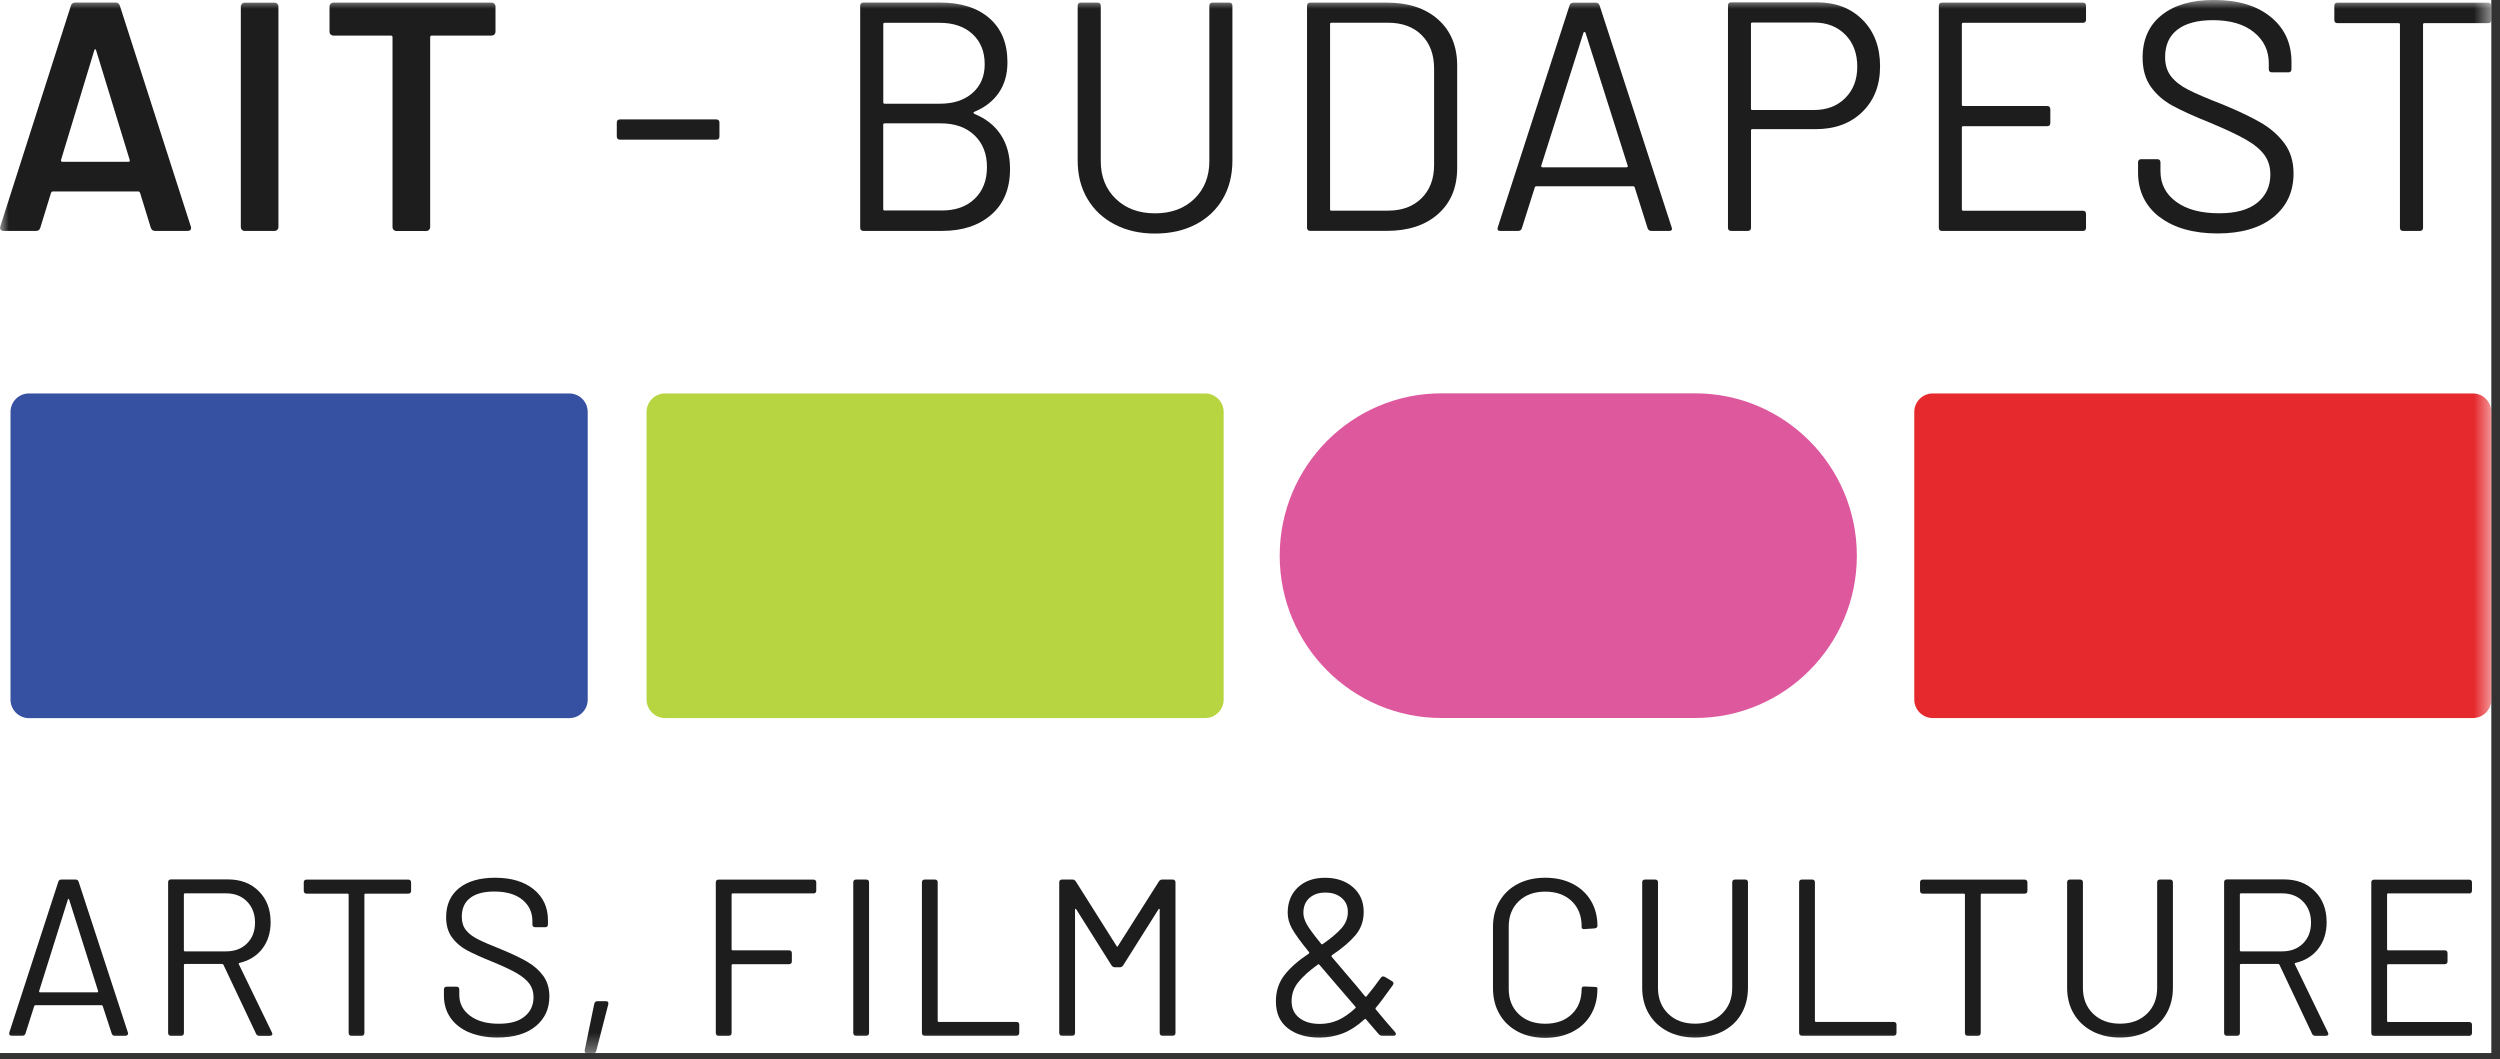
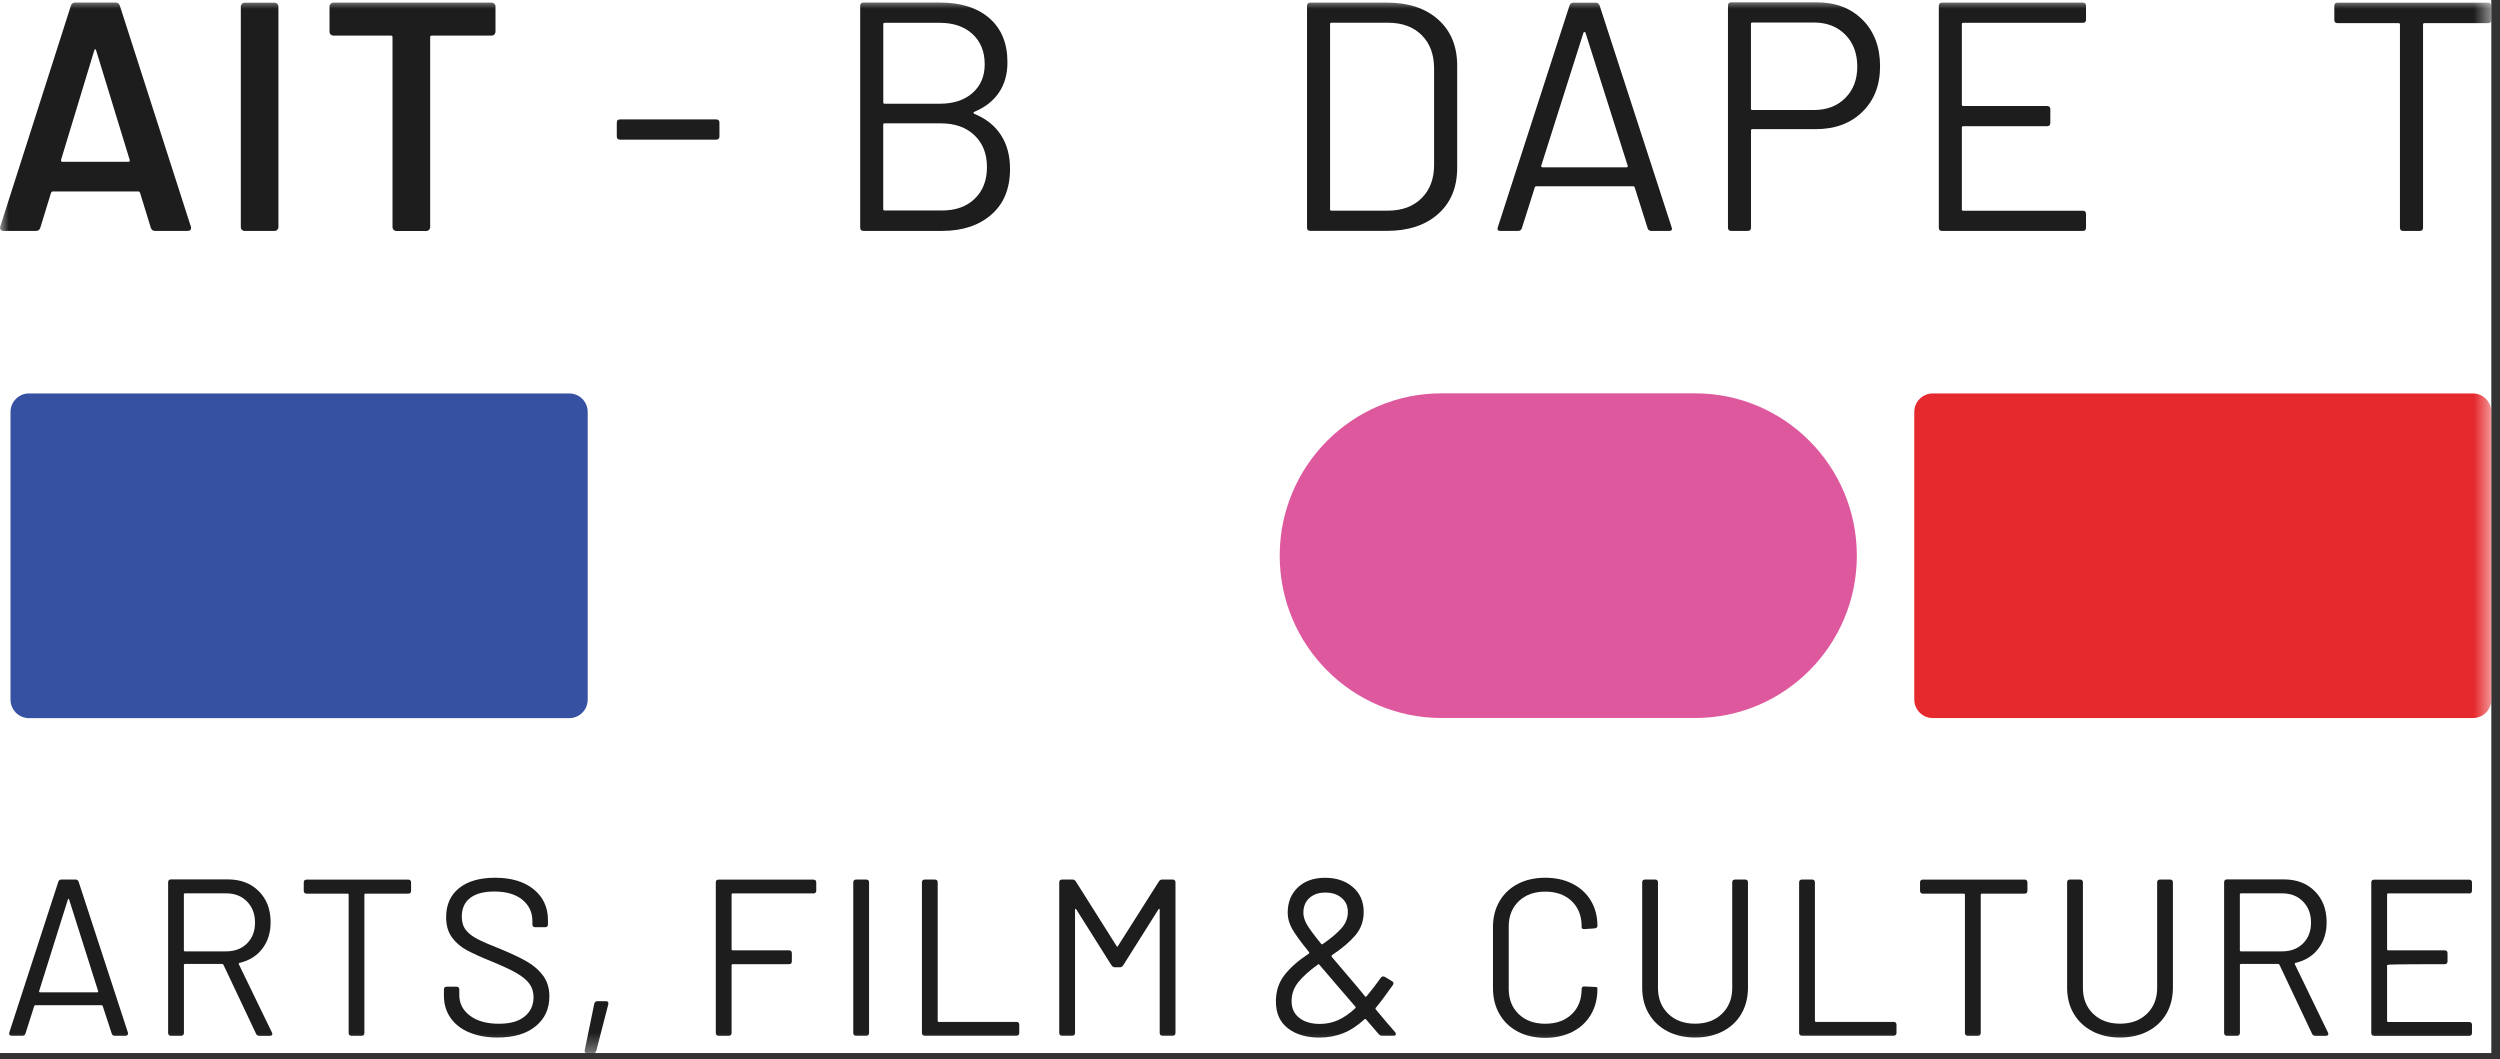
<svg xmlns="http://www.w3.org/2000/svg" width="144" height="61" viewBox="0 0 144 61" fill="none">
  <rect x="0" y="0" width="144" height="61" fill="#333333" stroke="none" />
  <rect width="143.5" height="60.655" fill="white" />
  <mask id="mask0_1428_21992" style="mask-type:luminance" maskUnits="userSpaceOnUse" x="0" y="0" width="144" height="61">
    <path d="M143.5 0H0V60.655H143.5V0Z" fill="white" />
  </mask>
  <g mask="url(#mask0_1428_21992)">
    <path d="M32.789 22.662H1.667C1.082 22.662 0.605 23.14 0.605 23.728V40.3C0.605 40.888 1.082 41.365 1.667 41.365H32.789C33.375 41.365 33.852 40.888 33.852 40.3V23.728C33.852 23.14 33.375 22.662 32.789 22.662Z" fill="#3650A2" />
-     <path d="M69.418 22.662H38.307C37.718 22.662 37.242 23.142 37.242 23.731V40.291C37.242 40.882 37.718 41.36 38.307 41.36H69.418C70.007 41.36 70.483 40.882 70.483 40.291V23.731C70.483 23.14 70.007 22.662 69.418 22.662Z" fill="#B7D541" />
    <path d="M142.437 22.662H111.327C110.738 22.662 110.262 23.142 110.262 23.731V40.291C110.262 40.882 110.738 41.36 111.327 41.36H142.437C143.026 41.36 143.502 40.882 143.502 40.291V23.731C143.502 23.14 143.026 22.662 142.437 22.662Z" fill="#E5292D" />
    <path d="M97.638 22.656H83.027C77.88 22.656 73.711 26.844 73.711 32.007C73.711 37.17 77.883 41.357 83.027 41.357H97.638C102.782 41.357 106.954 37.17 106.954 32.007C106.954 26.844 102.782 22.656 97.638 22.656Z" fill="#DE589E" />
    <path d="M8.684 13.114L8.067 11.103C8.041 11.053 8.01 11.027 7.974 11.027H3.033C2.996 11.027 2.965 11.053 2.94 11.103L2.323 13.114C2.286 13.238 2.204 13.3 2.081 13.3H0.207C0.131 13.3 0.078 13.278 0.038 13.235C0.002 13.193 -0.007 13.125 0.018 13.037L4.081 0.336C4.117 0.212 4.199 0.147 4.323 0.147H6.664C6.788 0.147 6.869 0.209 6.906 0.336L10.988 13.037C10.999 13.063 11.008 13.094 11.008 13.131C11.008 13.244 10.94 13.3 10.802 13.3H8.929C8.805 13.3 8.723 13.238 8.686 13.114M3.593 9.319H7.393C7.469 9.319 7.492 9.282 7.469 9.206L5.54 2.912C5.529 2.861 5.509 2.836 5.483 2.836C5.458 2.836 5.438 2.861 5.427 2.912L3.517 9.206C3.506 9.282 3.528 9.319 3.593 9.319Z" fill="#1D1D1D" />
    <path d="M13.936 13.238C13.891 13.196 13.871 13.142 13.871 13.08V0.379C13.871 0.317 13.894 0.263 13.936 0.218C13.978 0.175 14.032 0.153 14.094 0.153H15.815C15.877 0.153 15.93 0.175 15.973 0.218C16.015 0.263 16.037 0.314 16.037 0.379V13.08C16.037 13.142 16.015 13.196 15.973 13.238C15.928 13.283 15.877 13.303 15.815 13.303H14.094C14.032 13.303 13.978 13.28 13.936 13.238Z" fill="#1D1D1D" />
    <path d="M28.477 0.215C28.519 0.26 28.541 0.311 28.541 0.376V1.824C28.541 1.886 28.519 1.94 28.477 1.985C28.431 2.03 28.381 2.05 28.316 2.05H24.871C24.809 2.05 24.778 2.081 24.778 2.143V13.08C24.778 13.142 24.755 13.196 24.713 13.241C24.668 13.283 24.617 13.306 24.555 13.306H22.834C22.772 13.306 22.719 13.283 22.674 13.241C22.628 13.196 22.609 13.145 22.609 13.08V2.143C22.609 2.081 22.578 2.05 22.516 2.05H19.203C19.141 2.05 19.087 2.027 19.045 1.985C19 1.943 18.98 1.889 18.98 1.824V0.376C18.98 0.314 19.003 0.26 19.045 0.215C19.09 0.173 19.141 0.15 19.203 0.15H28.319C28.381 0.15 28.434 0.173 28.479 0.215" fill="#1D1D1D" />
    <path d="M35.527 7.855V7.066C35.527 6.941 35.589 6.879 35.713 6.879H41.254C41.378 6.879 41.44 6.941 41.44 7.066V7.855C41.44 7.979 41.378 8.044 41.254 8.044H35.713C35.589 8.044 35.527 7.982 35.527 7.855Z" fill="#1D1D1D" />
    <path d="M56.119 6.557C56.792 6.831 57.305 7.238 57.654 7.778C58.004 8.316 58.178 8.969 58.178 9.732C58.178 10.86 57.82 11.737 57.102 12.362C56.384 12.989 55.44 13.3 54.265 13.3H49.736C49.612 13.3 49.547 13.238 49.547 13.114V0.336C49.547 0.212 49.609 0.147 49.736 0.147H54.136C55.347 0.147 56.299 0.447 56.989 1.049C57.682 1.651 58.029 2.497 58.029 3.585C58.029 4.275 57.863 4.86 57.533 5.341C57.201 5.825 56.73 6.189 56.119 6.441C56.057 6.478 56.057 6.517 56.119 6.554M50.877 1.388V5.898C50.877 5.949 50.902 5.974 50.953 5.974H54.136C54.922 5.974 55.55 5.768 56.017 5.355C56.485 4.942 56.719 4.391 56.719 3.701C56.719 2.974 56.485 2.395 56.017 1.962C55.55 1.53 54.922 1.315 54.136 1.315H50.953C50.902 1.315 50.877 1.34 50.877 1.391M56.147 11.443C56.615 10.993 56.849 10.385 56.849 9.622C56.849 8.858 56.609 8.248 56.127 7.79C55.646 7.332 55.001 7.105 54.189 7.105H50.95C50.899 7.105 50.874 7.131 50.874 7.182V12.048C50.874 12.099 50.899 12.124 50.95 12.124H54.263C55.048 12.124 55.677 11.898 56.144 11.448" fill="#1D1D1D" />
-     <path d="M64.207 12.927C63.533 12.577 63.01 12.085 62.635 11.451C62.26 10.818 62.074 10.083 62.074 9.243V0.337C62.074 0.212 62.136 0.15 62.263 0.15H63.218C63.342 0.15 63.404 0.212 63.404 0.337V9.28C63.404 10.17 63.691 10.891 64.266 11.451C64.841 12.008 65.596 12.288 66.531 12.288C67.466 12.288 68.221 12.008 68.796 11.451C69.37 10.894 69.658 10.17 69.658 9.28V0.337C69.658 0.212 69.719 0.15 69.846 0.15H70.801C70.925 0.15 70.987 0.212 70.987 0.337V9.243C70.987 10.083 70.804 10.818 70.435 11.451C70.066 12.085 69.545 12.577 68.872 12.927C68.198 13.278 67.418 13.453 66.531 13.453C65.643 13.453 64.883 13.278 64.21 12.927" fill="#1D1D1D" />
    <path d="M75.285 13.114V0.337C75.285 0.212 75.347 0.15 75.471 0.15H79.888C81.125 0.15 82.108 0.475 82.838 1.125C83.567 1.776 83.933 2.661 83.933 3.775V9.673C83.933 10.787 83.57 11.672 82.838 12.322C82.108 12.972 81.125 13.298 79.888 13.298H75.471C75.347 13.298 75.285 13.235 75.285 13.111M76.688 12.133H79.945C80.756 12.133 81.401 11.895 81.882 11.417C82.361 10.942 82.604 10.303 82.604 9.5V3.958C82.604 3.144 82.367 2.5 81.891 2.025C81.418 1.55 80.767 1.309 79.945 1.309H76.688C76.637 1.309 76.612 1.335 76.612 1.385V12.059C76.612 12.11 76.637 12.136 76.688 12.136" fill="#1D1D1D" />
    <path d="M94.905 13.153L94.156 10.787C94.144 10.75 94.119 10.73 94.079 10.73H88.482C88.445 10.73 88.42 10.75 88.406 10.787L87.657 13.153C87.62 13.255 87.544 13.303 87.431 13.303H86.42C86.282 13.303 86.231 13.235 86.271 13.097L90.409 0.302C90.445 0.203 90.522 0.153 90.634 0.153H91.908C92.02 0.153 92.094 0.203 92.133 0.302L96.288 13.097L96.308 13.173C96.308 13.261 96.251 13.303 96.139 13.303H95.127C95.015 13.303 94.942 13.252 94.902 13.153M88.789 9.61C88.809 9.63 88.829 9.639 88.854 9.639H93.682C93.708 9.639 93.73 9.63 93.747 9.61C93.767 9.591 93.77 9.571 93.755 9.545L91.322 1.88C91.31 1.855 91.291 1.843 91.265 1.843C91.24 1.843 91.22 1.855 91.209 1.88L88.775 9.545C88.764 9.571 88.767 9.593 88.784 9.61" fill="#1D1D1D" />
    <path d="M107.289 1.145C107.957 1.821 108.292 2.711 108.292 3.814C108.292 4.917 107.951 5.779 107.272 6.444C106.593 7.108 105.698 7.439 104.585 7.439H100.934C100.883 7.439 100.858 7.464 100.858 7.515V13.114C100.858 13.238 100.796 13.3 100.672 13.3H99.717C99.593 13.3 99.531 13.238 99.531 13.114V0.319C99.531 0.195 99.593 0.133 99.717 0.133H104.641C105.74 0.133 106.622 0.472 107.289 1.148M106.286 5.646C106.748 5.188 106.979 4.586 106.979 3.834C106.979 3.082 106.748 2.457 106.286 1.993C105.824 1.53 105.224 1.298 104.489 1.298H100.931C100.881 1.298 100.855 1.323 100.855 1.374V6.26C100.855 6.311 100.881 6.336 100.931 6.336H104.489C105.224 6.336 105.824 6.107 106.286 5.649" fill="#1D1D1D" />
    <path d="M119.969 1.315H113.079C113.028 1.315 113.003 1.34 113.003 1.391V6.031C113.003 6.082 113.028 6.107 113.079 6.107H117.91C118.034 6.107 118.099 6.17 118.099 6.294V7.083C118.099 7.207 118.037 7.269 117.91 7.269H113.079C113.028 7.269 113.003 7.295 113.003 7.346V12.062C113.003 12.113 113.028 12.138 113.079 12.138H119.969C120.093 12.138 120.155 12.2 120.155 12.328V13.117C120.155 13.241 120.093 13.303 119.969 13.303H111.862C111.738 13.303 111.676 13.241 111.676 13.117V0.339C111.676 0.215 111.738 0.15 111.862 0.15H119.969C120.093 0.15 120.155 0.212 120.155 0.339V1.128C120.155 1.253 120.093 1.315 119.969 1.315Z" fill="#1D1D1D" />
-     <path d="M124.378 12.494C123.561 11.855 123.152 11.004 123.152 9.938V9.356C123.152 9.232 123.214 9.169 123.338 9.169H124.257C124.381 9.169 124.443 9.232 124.443 9.356V9.862C124.443 10.589 124.741 11.174 125.341 11.618C125.941 12.062 126.769 12.285 127.831 12.285C128.792 12.285 129.522 12.082 130.023 11.675C130.522 11.267 130.772 10.727 130.772 10.049C130.772 9.61 130.657 9.234 130.426 8.921C130.195 8.607 129.84 8.313 129.358 8.038C128.879 7.764 128.2 7.445 127.327 7.08C126.392 6.704 125.665 6.376 125.147 6.093C124.628 5.81 124.211 5.448 123.893 5.005C123.575 4.561 123.414 4.001 123.414 3.322C123.414 2.27 123.781 1.453 124.51 0.871C125.24 0.288 126.243 -0.003 127.516 -0.003C128.902 -0.003 129.992 0.322 130.792 0.975C131.592 1.626 131.989 2.491 131.989 3.568V3.981C131.989 4.105 131.927 4.168 131.803 4.168H130.868C130.744 4.168 130.682 4.105 130.682 3.981V3.642C130.682 2.915 130.398 2.321 129.829 1.858C129.26 1.394 128.471 1.162 127.459 1.162C126.572 1.162 125.893 1.343 125.42 1.708C124.947 2.07 124.71 2.598 124.71 3.285C124.71 3.735 124.826 4.108 125.057 4.402C125.288 4.696 125.617 4.954 126.048 5.171C126.479 5.392 127.144 5.675 128.043 6.025C128.953 6.401 129.688 6.752 130.243 7.077C130.798 7.402 131.248 7.801 131.592 8.27C131.936 8.74 132.108 9.314 132.108 9.989C132.108 11.041 131.719 11.881 130.947 12.509C130.172 13.133 129.099 13.447 127.727 13.447C126.355 13.447 125.203 13.128 124.386 12.489" fill="#1D1D1D" />
    <path d="M143.5 0.339V1.148C143.5 1.272 143.438 1.334 143.311 1.334H139.643C139.592 1.334 139.567 1.36 139.567 1.411V13.117C139.567 13.241 139.505 13.303 139.378 13.303H138.423C138.299 13.303 138.237 13.241 138.237 13.117V1.411C138.237 1.36 138.212 1.334 138.161 1.334H134.643C134.519 1.334 134.457 1.272 134.457 1.148V0.339C134.457 0.215 134.519 0.153 134.643 0.153H143.311C143.435 0.153 143.5 0.215 143.5 0.339Z" fill="#1D1D1D" />
    <path d="M6.43 59.518L5.917 57.949C5.901 57.915 5.878 57.898 5.853 57.898H2.036C2.01 57.898 1.988 57.915 1.971 57.949L1.472 59.518C1.447 59.611 1.388 59.659 1.292 59.659H0.678C0.619 59.659 0.576 59.642 0.551 59.608C0.526 59.575 0.52 59.526 0.537 59.467L3.354 50.804C3.379 50.71 3.439 50.662 3.534 50.662H4.354C4.447 50.662 4.509 50.71 4.534 50.804L7.365 59.467C7.374 59.484 7.379 59.507 7.379 59.532C7.379 59.566 7.365 59.597 7.334 59.623C7.303 59.648 7.27 59.662 7.225 59.662H6.61C6.517 59.662 6.455 59.614 6.43 59.521M2.309 57.157H5.599C5.65 57.157 5.667 57.132 5.65 57.081L3.985 51.824C3.977 51.791 3.965 51.773 3.946 51.773C3.926 51.773 3.915 51.791 3.906 51.824L2.255 57.081C2.247 57.132 2.264 57.157 2.306 57.157" fill="#1D1D1D" />
    <path d="M14.743 59.532L12.872 55.574C12.855 55.54 12.83 55.523 12.796 55.523H10.658C10.616 55.523 10.594 55.545 10.594 55.588V59.495C10.594 59.605 10.537 59.662 10.427 59.662H9.85C9.74 59.662 9.684 59.605 9.684 59.495V50.821C9.684 50.71 9.74 50.654 9.85 50.654H13.129C13.861 50.654 14.456 50.88 14.909 51.335C15.363 51.79 15.588 52.384 15.588 53.122C15.588 53.722 15.427 54.23 15.109 54.646C14.788 55.062 14.351 55.333 13.796 55.463C13.754 55.472 13.74 55.497 13.757 55.54L15.664 59.473C15.681 59.507 15.689 59.532 15.689 59.549C15.689 59.625 15.639 59.665 15.534 59.665H14.946C14.853 59.665 14.782 59.623 14.74 59.538M10.591 51.519V54.734C10.591 54.776 10.61 54.799 10.655 54.799H13.024C13.52 54.799 13.92 54.646 14.227 54.344C14.534 54.038 14.689 53.64 14.689 53.142C14.689 52.644 14.534 52.24 14.227 51.926C13.92 51.612 13.518 51.457 13.024 51.457H10.655C10.613 51.457 10.591 51.479 10.591 51.522" fill="#1D1D1D" />
    <path d="M23.679 50.832V51.307C23.679 51.42 23.623 51.474 23.513 51.474H21.054C21.012 51.474 20.989 51.496 20.989 51.539V59.495C20.989 59.605 20.933 59.662 20.823 59.662H20.248C20.138 59.662 20.082 59.605 20.082 59.495V51.539C20.082 51.496 20.062 51.474 20.017 51.474H17.662C17.552 51.474 17.496 51.417 17.496 51.307V50.832C17.496 50.722 17.552 50.665 17.662 50.665H23.513C23.623 50.665 23.679 50.722 23.679 50.832Z" fill="#1D1D1D" />
    <path d="M27.024 59.467C26.559 59.269 26.201 58.989 25.948 58.625C25.697 58.26 25.57 57.839 25.57 57.358V56.999C25.57 56.889 25.627 56.832 25.736 56.832H26.289C26.398 56.832 26.455 56.889 26.455 56.999V57.307C26.455 57.796 26.66 58.195 27.069 58.503C27.477 58.811 28.029 58.967 28.72 58.967C29.41 58.967 29.878 58.828 30.218 58.548C30.559 58.271 30.731 57.901 30.731 57.437C30.731 57.137 30.652 56.88 30.494 56.665C30.337 56.45 30.094 56.249 29.77 56.06C29.447 55.871 28.982 55.653 28.376 55.404C27.737 55.147 27.238 54.921 26.883 54.728C26.528 54.536 26.244 54.287 26.024 53.982C25.807 53.679 25.697 53.295 25.697 52.831C25.697 52.11 25.948 51.553 26.446 51.154C26.945 50.756 27.635 50.558 28.514 50.558C29.452 50.558 30.196 50.781 30.742 51.225C31.289 51.672 31.562 52.263 31.562 52.998V53.241C31.562 53.354 31.506 53.408 31.396 53.408H30.832C30.723 53.408 30.666 53.351 30.666 53.241V53.049C30.666 52.551 30.475 52.144 30.092 51.827C29.708 51.511 29.165 51.352 28.466 51.352C27.86 51.352 27.398 51.477 27.077 51.726C26.756 51.974 26.599 52.334 26.599 52.806C26.599 53.114 26.677 53.368 26.835 53.569C26.993 53.77 27.218 53.945 27.514 54.095C27.807 54.245 28.258 54.44 28.866 54.68C29.489 54.938 29.993 55.178 30.376 55.401C30.759 55.625 31.066 55.896 31.297 56.218C31.528 56.541 31.644 56.931 31.644 57.395C31.644 58.107 31.382 58.678 30.855 59.111C30.331 59.544 29.599 59.761 28.658 59.761C28.035 59.761 27.491 59.662 27.027 59.464" fill="#1D1D1D" />
    <path d="M33.704 60.632C33.679 60.601 33.67 60.556 33.679 60.496L34.228 57.824C34.254 57.722 34.313 57.669 34.408 57.669H34.896C35.017 57.669 35.062 57.728 35.037 57.85L34.344 60.536C34.318 60.629 34.254 60.677 34.152 60.677H33.831C33.772 60.677 33.73 60.663 33.702 60.632" fill="#1D1D1D" />
    <path d="M46.853 51.46H42.205C42.163 51.46 42.14 51.482 42.14 51.525V54.674C42.14 54.717 42.163 54.739 42.205 54.739H45.445C45.554 54.739 45.611 54.796 45.611 54.906V55.37C45.611 55.48 45.554 55.537 45.445 55.537H42.205C42.163 55.537 42.14 55.559 42.14 55.602V59.495C42.14 59.605 42.084 59.662 41.974 59.662H41.397C41.287 59.662 41.23 59.605 41.23 59.495V50.832C41.23 50.722 41.287 50.665 41.397 50.665H46.85C46.96 50.665 47.017 50.722 47.017 50.832V51.296C47.017 51.406 46.96 51.462 46.85 51.462" fill="#1D1D1D" />
    <path d="M49.148 59.492V50.829C49.148 50.719 49.205 50.662 49.315 50.662H49.892C50.002 50.662 50.058 50.719 50.058 50.829V59.492C50.058 59.603 50.002 59.659 49.892 59.659H49.315C49.205 59.659 49.148 59.603 49.148 59.492Z" fill="#1D1D1D" />
    <path d="M53.102 59.492V50.829C53.102 50.719 53.158 50.662 53.268 50.662H53.845C53.955 50.662 54.011 50.719 54.011 50.829V58.797C54.011 58.839 54.034 58.862 54.076 58.862H58.544C58.654 58.862 58.71 58.919 58.71 59.029V59.49C58.71 59.6 58.654 59.657 58.544 59.657H53.268C53.158 59.657 53.102 59.6 53.102 59.49" fill="#1D1D1D" />
    <path d="M61.012 59.492V50.829C61.012 50.719 61.068 50.662 61.178 50.662H61.781C61.857 50.662 61.922 50.702 61.972 50.778L64.316 54.494C64.341 54.544 64.367 54.544 64.392 54.494L66.747 50.778C66.798 50.702 66.863 50.662 66.939 50.662H67.541C67.651 50.662 67.708 50.719 67.708 50.829V59.492C67.708 59.603 67.651 59.659 67.541 59.659H66.964C66.854 59.659 66.798 59.603 66.798 59.492V52.398C66.798 52.364 66.789 52.347 66.772 52.347C66.756 52.347 66.739 52.362 66.722 52.387L64.699 55.599C64.648 55.675 64.584 55.715 64.508 55.715H64.212C64.136 55.715 64.071 55.675 64.02 55.599L61.998 52.387C61.981 52.362 61.964 52.347 61.947 52.347C61.93 52.347 61.922 52.364 61.922 52.398V59.492C61.922 59.603 61.865 59.659 61.755 59.659H61.178C61.068 59.659 61.012 59.603 61.012 59.492Z" fill="#1D1D1D" />
    <path d="M80.402 59.557C80.402 59.625 80.354 59.659 80.261 59.659H79.622C79.537 59.659 79.47 59.628 79.416 59.569L78.687 58.721C78.661 58.687 78.63 58.681 78.597 58.709C78.197 59.077 77.785 59.346 77.368 59.512C76.951 59.679 76.492 59.764 75.999 59.764C75.247 59.764 74.641 59.586 74.182 59.23C73.72 58.873 73.492 58.359 73.492 57.68C73.492 57.089 73.658 56.58 73.991 56.156C74.323 55.732 74.788 55.322 75.385 54.929C75.419 54.895 75.425 54.864 75.399 54.839C74.903 54.231 74.577 53.775 74.413 53.476C74.25 53.176 74.171 52.876 74.171 52.577C74.171 51.969 74.368 51.48 74.76 51.112C75.151 50.744 75.672 50.56 76.323 50.56C76.974 50.56 77.515 50.742 77.929 51.101C78.343 51.46 78.549 51.935 78.549 52.526C78.549 53.049 78.388 53.498 78.07 53.874C77.749 54.25 77.301 54.632 76.718 55.02C76.692 55.045 76.687 55.076 76.704 55.11L78.202 56.871L78.625 57.386C78.659 57.42 78.689 57.42 78.715 57.386C78.988 57.061 79.261 56.705 79.535 56.32C79.594 56.235 79.67 56.218 79.766 56.269L80.174 56.512C80.233 56.546 80.264 56.589 80.264 56.642C80.264 56.668 80.253 56.702 80.225 56.744C79.788 57.361 79.461 57.799 79.239 58.056L79.225 58.082C79.225 58.115 79.25 58.158 79.301 58.209L79.85 58.865L80.363 59.456C80.388 59.49 80.402 59.524 80.402 59.557ZM77.073 58.76C77.397 58.616 77.726 58.387 78.058 58.079C78.092 58.053 78.098 58.022 78.073 57.988L77.509 57.332C77.337 57.126 77.197 56.965 77.087 56.843C76.532 56.201 76.168 55.777 75.999 55.571C75.974 55.537 75.943 55.531 75.909 55.557C75.422 55.907 75.05 56.244 74.788 56.566C74.526 56.888 74.396 57.253 74.396 57.666C74.396 58.079 74.543 58.398 74.839 58.63C75.135 58.862 75.529 58.978 76.022 58.978C76.397 58.978 76.749 58.904 77.073 58.76ZM75.422 51.723C75.191 51.932 75.075 52.217 75.075 52.577C75.075 52.783 75.14 53.001 75.267 53.233C75.394 53.464 75.672 53.84 76.098 54.364C76.123 54.397 76.154 54.403 76.188 54.378C76.659 54.053 77.016 53.75 77.264 53.473C77.512 53.196 77.636 52.879 77.636 52.529C77.636 52.178 77.515 51.923 77.278 51.72C77.039 51.513 76.729 51.412 76.343 51.412C75.957 51.412 75.653 51.516 75.422 51.725" fill="#1D1D1D" />
    <path d="M87.43 59.422C86.976 59.187 86.624 58.851 86.374 58.418C86.123 57.986 85.996 57.488 85.996 56.92V53.385C85.996 52.828 86.123 52.336 86.374 51.907C86.624 51.48 86.976 51.146 87.43 50.911C87.881 50.677 88.407 50.558 89.005 50.558C89.602 50.558 90.126 50.674 90.579 50.906C91.033 51.138 91.385 51.463 91.636 51.881C91.886 52.302 92.013 52.786 92.013 53.334C92.013 53.411 91.957 53.459 91.847 53.476L91.272 53.515H91.233C91.199 53.515 91.168 53.507 91.143 53.49C91.117 53.473 91.103 53.456 91.103 53.439V53.363C91.103 52.755 90.912 52.269 90.529 51.904C90.145 51.539 89.636 51.358 89.005 51.358C88.374 51.358 87.867 51.542 87.481 51.909C87.097 52.277 86.903 52.763 86.903 53.363V56.962C86.903 57.562 87.095 58.045 87.481 58.415C87.864 58.783 88.374 58.967 89.005 58.967C89.636 58.967 90.145 58.786 90.529 58.421C90.912 58.056 91.103 57.57 91.103 56.962C91.103 56.86 91.16 56.812 91.269 56.821L91.844 56.846C91.954 56.846 92.01 56.869 92.01 56.911V56.976C92.01 57.533 91.884 58.022 91.633 58.447C91.382 58.871 91.03 59.199 90.576 59.43C90.123 59.662 89.599 59.778 89.002 59.778C88.405 59.778 87.881 59.659 87.427 59.425" fill="#1D1D1D" />
    <path d="M96.049 59.402C95.587 59.162 95.229 58.825 94.973 58.393C94.717 57.96 94.59 57.457 94.59 56.883V50.829C94.59 50.719 94.646 50.662 94.756 50.662H95.334C95.443 50.662 95.5 50.719 95.5 50.829V56.908C95.5 57.516 95.697 58.011 96.088 58.393C96.48 58.774 96.998 58.964 97.638 58.964C98.277 58.964 98.793 58.774 99.187 58.393C99.579 58.011 99.776 57.516 99.776 56.908V50.829C99.776 50.719 99.832 50.662 99.942 50.662H100.517C100.629 50.662 100.683 50.719 100.683 50.829V56.883C100.683 57.457 100.556 57.96 100.305 58.393C100.055 58.825 99.697 59.162 99.235 59.402C98.773 59.642 98.241 59.761 97.635 59.761C97.029 59.761 96.508 59.642 96.046 59.402" fill="#1D1D1D" />
    <path d="M103.629 59.492V50.829C103.629 50.719 103.685 50.662 103.795 50.662H104.373C104.482 50.662 104.539 50.719 104.539 50.829V58.797C104.539 58.839 104.561 58.862 104.604 58.862H109.071C109.181 58.862 109.238 58.919 109.238 59.029V59.49C109.238 59.6 109.181 59.657 109.071 59.657H103.795C103.685 59.657 103.629 59.6 103.629 59.49" fill="#1D1D1D" />
    <path d="M116.78 50.832V51.307C116.78 51.42 116.724 51.474 116.614 51.474H114.154C114.112 51.474 114.09 51.496 114.09 51.539V59.495C114.09 59.605 114.033 59.662 113.923 59.662H113.346C113.236 59.662 113.18 59.605 113.18 59.495V51.539C113.18 51.496 113.16 51.474 113.115 51.474H110.76C110.65 51.474 110.594 51.417 110.594 51.307V50.832C110.594 50.722 110.65 50.665 110.76 50.665H116.611C116.721 50.665 116.777 50.722 116.777 50.832" fill="#1D1D1D" />
    <path d="M120.526 59.402C120.064 59.162 119.706 58.825 119.45 58.393C119.193 57.96 119.066 57.457 119.066 56.883V50.829C119.066 50.719 119.123 50.662 119.233 50.662H119.81C119.92 50.662 119.976 50.719 119.976 50.829V56.908C119.976 57.516 120.173 58.011 120.565 58.393C120.957 58.774 121.475 58.964 122.114 58.964C122.754 58.964 123.269 58.774 123.664 58.393C124.055 58.011 124.252 57.516 124.252 56.908V50.829C124.252 50.719 124.309 50.662 124.419 50.662H124.993C125.103 50.662 125.16 50.719 125.16 50.829V56.883C125.16 57.457 125.033 57.96 124.782 58.393C124.531 58.825 124.174 59.162 123.712 59.402C123.25 59.642 122.717 59.761 122.112 59.761C121.506 59.761 120.985 59.642 120.523 59.402" fill="#1D1D1D" />
    <path d="M133.169 59.532L131.298 55.574C131.281 55.54 131.256 55.523 131.222 55.523H129.084C129.042 55.523 129.019 55.545 129.019 55.588V59.495C129.019 59.605 128.963 59.662 128.853 59.662H128.276C128.166 59.662 128.109 59.605 128.109 59.495V50.821C128.109 50.71 128.166 50.654 128.276 50.654H131.555C132.287 50.654 132.881 50.88 133.335 51.335C133.788 51.79 134.014 52.384 134.014 53.122C134.014 53.722 133.853 54.23 133.535 54.646C133.214 55.062 132.777 55.333 132.222 55.463C132.18 55.472 132.166 55.497 132.183 55.54L134.09 59.473C134.107 59.507 134.115 59.532 134.115 59.549C134.115 59.625 134.064 59.665 133.96 59.665H133.371C133.279 59.665 133.208 59.623 133.166 59.538M129.016 51.519V54.734C129.016 54.776 129.036 54.799 129.081 54.799H131.45C131.946 54.799 132.346 54.646 132.653 54.344C132.96 54.038 133.115 53.64 133.115 53.142C133.115 52.644 132.96 52.24 132.653 51.926C132.346 51.612 131.943 51.457 131.45 51.457H129.081C129.039 51.457 129.016 51.479 129.016 51.522" fill="#1D1D1D" />
-     <path d="M142.22 51.46H137.561C137.518 51.46 137.496 51.482 137.496 51.525V54.675C137.496 54.717 137.516 54.739 137.561 54.739H140.811C140.921 54.739 140.978 54.796 140.978 54.906V55.37C140.978 55.48 140.921 55.537 140.811 55.537H137.561C137.518 55.537 137.496 55.559 137.496 55.602V58.803C137.496 58.845 137.516 58.868 137.561 58.868H142.22C142.33 58.868 142.386 58.924 142.386 59.034V59.498C142.386 59.608 142.33 59.665 142.22 59.665H136.752C136.642 59.665 136.586 59.608 136.586 59.498V50.835C136.586 50.724 136.642 50.668 136.752 50.668H142.22C142.33 50.668 142.386 50.724 142.386 50.835V51.298C142.386 51.409 142.33 51.465 142.22 51.465" fill="#1D1D1D" />
+     <path d="M142.22 51.46H137.561C137.518 51.46 137.496 51.482 137.496 51.525V54.675C137.496 54.717 137.516 54.739 137.561 54.739H140.811C140.921 54.739 140.978 54.796 140.978 54.906V55.37C140.978 55.48 140.921 55.537 140.811 55.537C137.518 55.537 137.496 55.559 137.496 55.602V58.803C137.496 58.845 137.516 58.868 137.561 58.868H142.22C142.33 58.868 142.386 58.924 142.386 59.034V59.498C142.386 59.608 142.33 59.665 142.22 59.665H136.752C136.642 59.665 136.586 59.608 136.586 59.498V50.835C136.586 50.724 136.642 50.668 136.752 50.668H142.22C142.33 50.668 142.386 50.724 142.386 50.835V51.298C142.386 51.409 142.33 51.465 142.22 51.465" fill="#1D1D1D" />
  </g>
</svg>